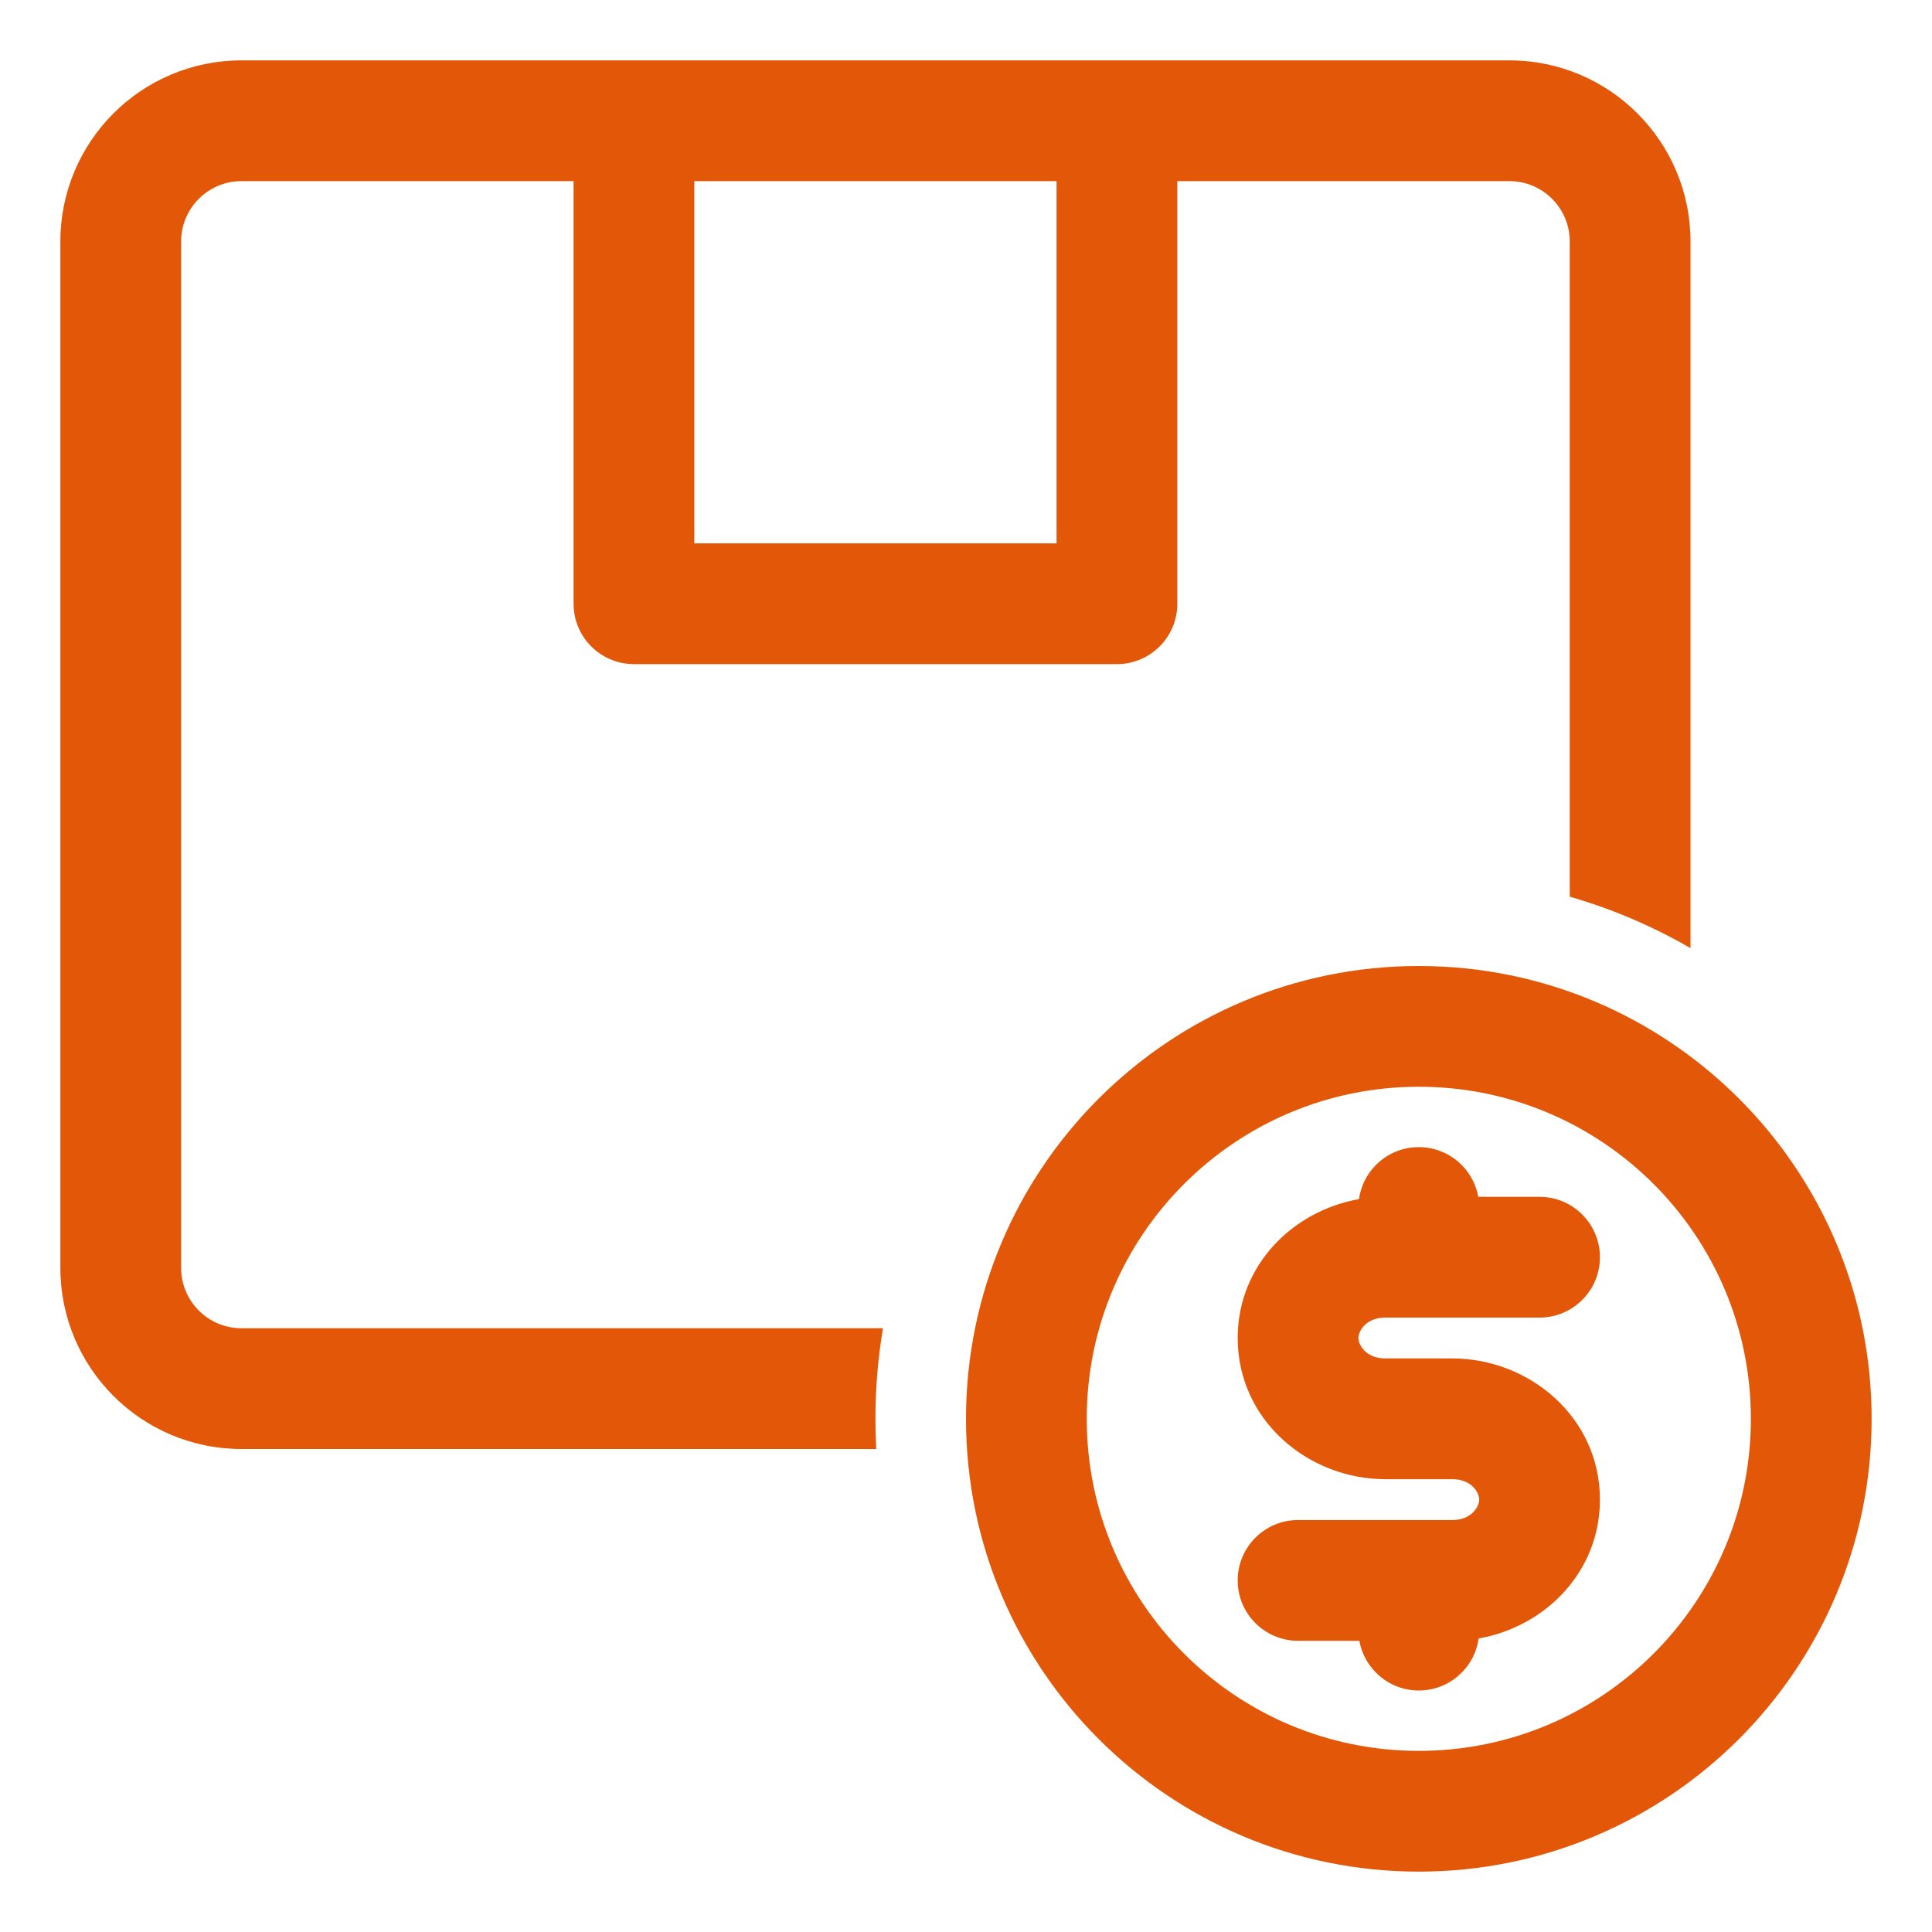
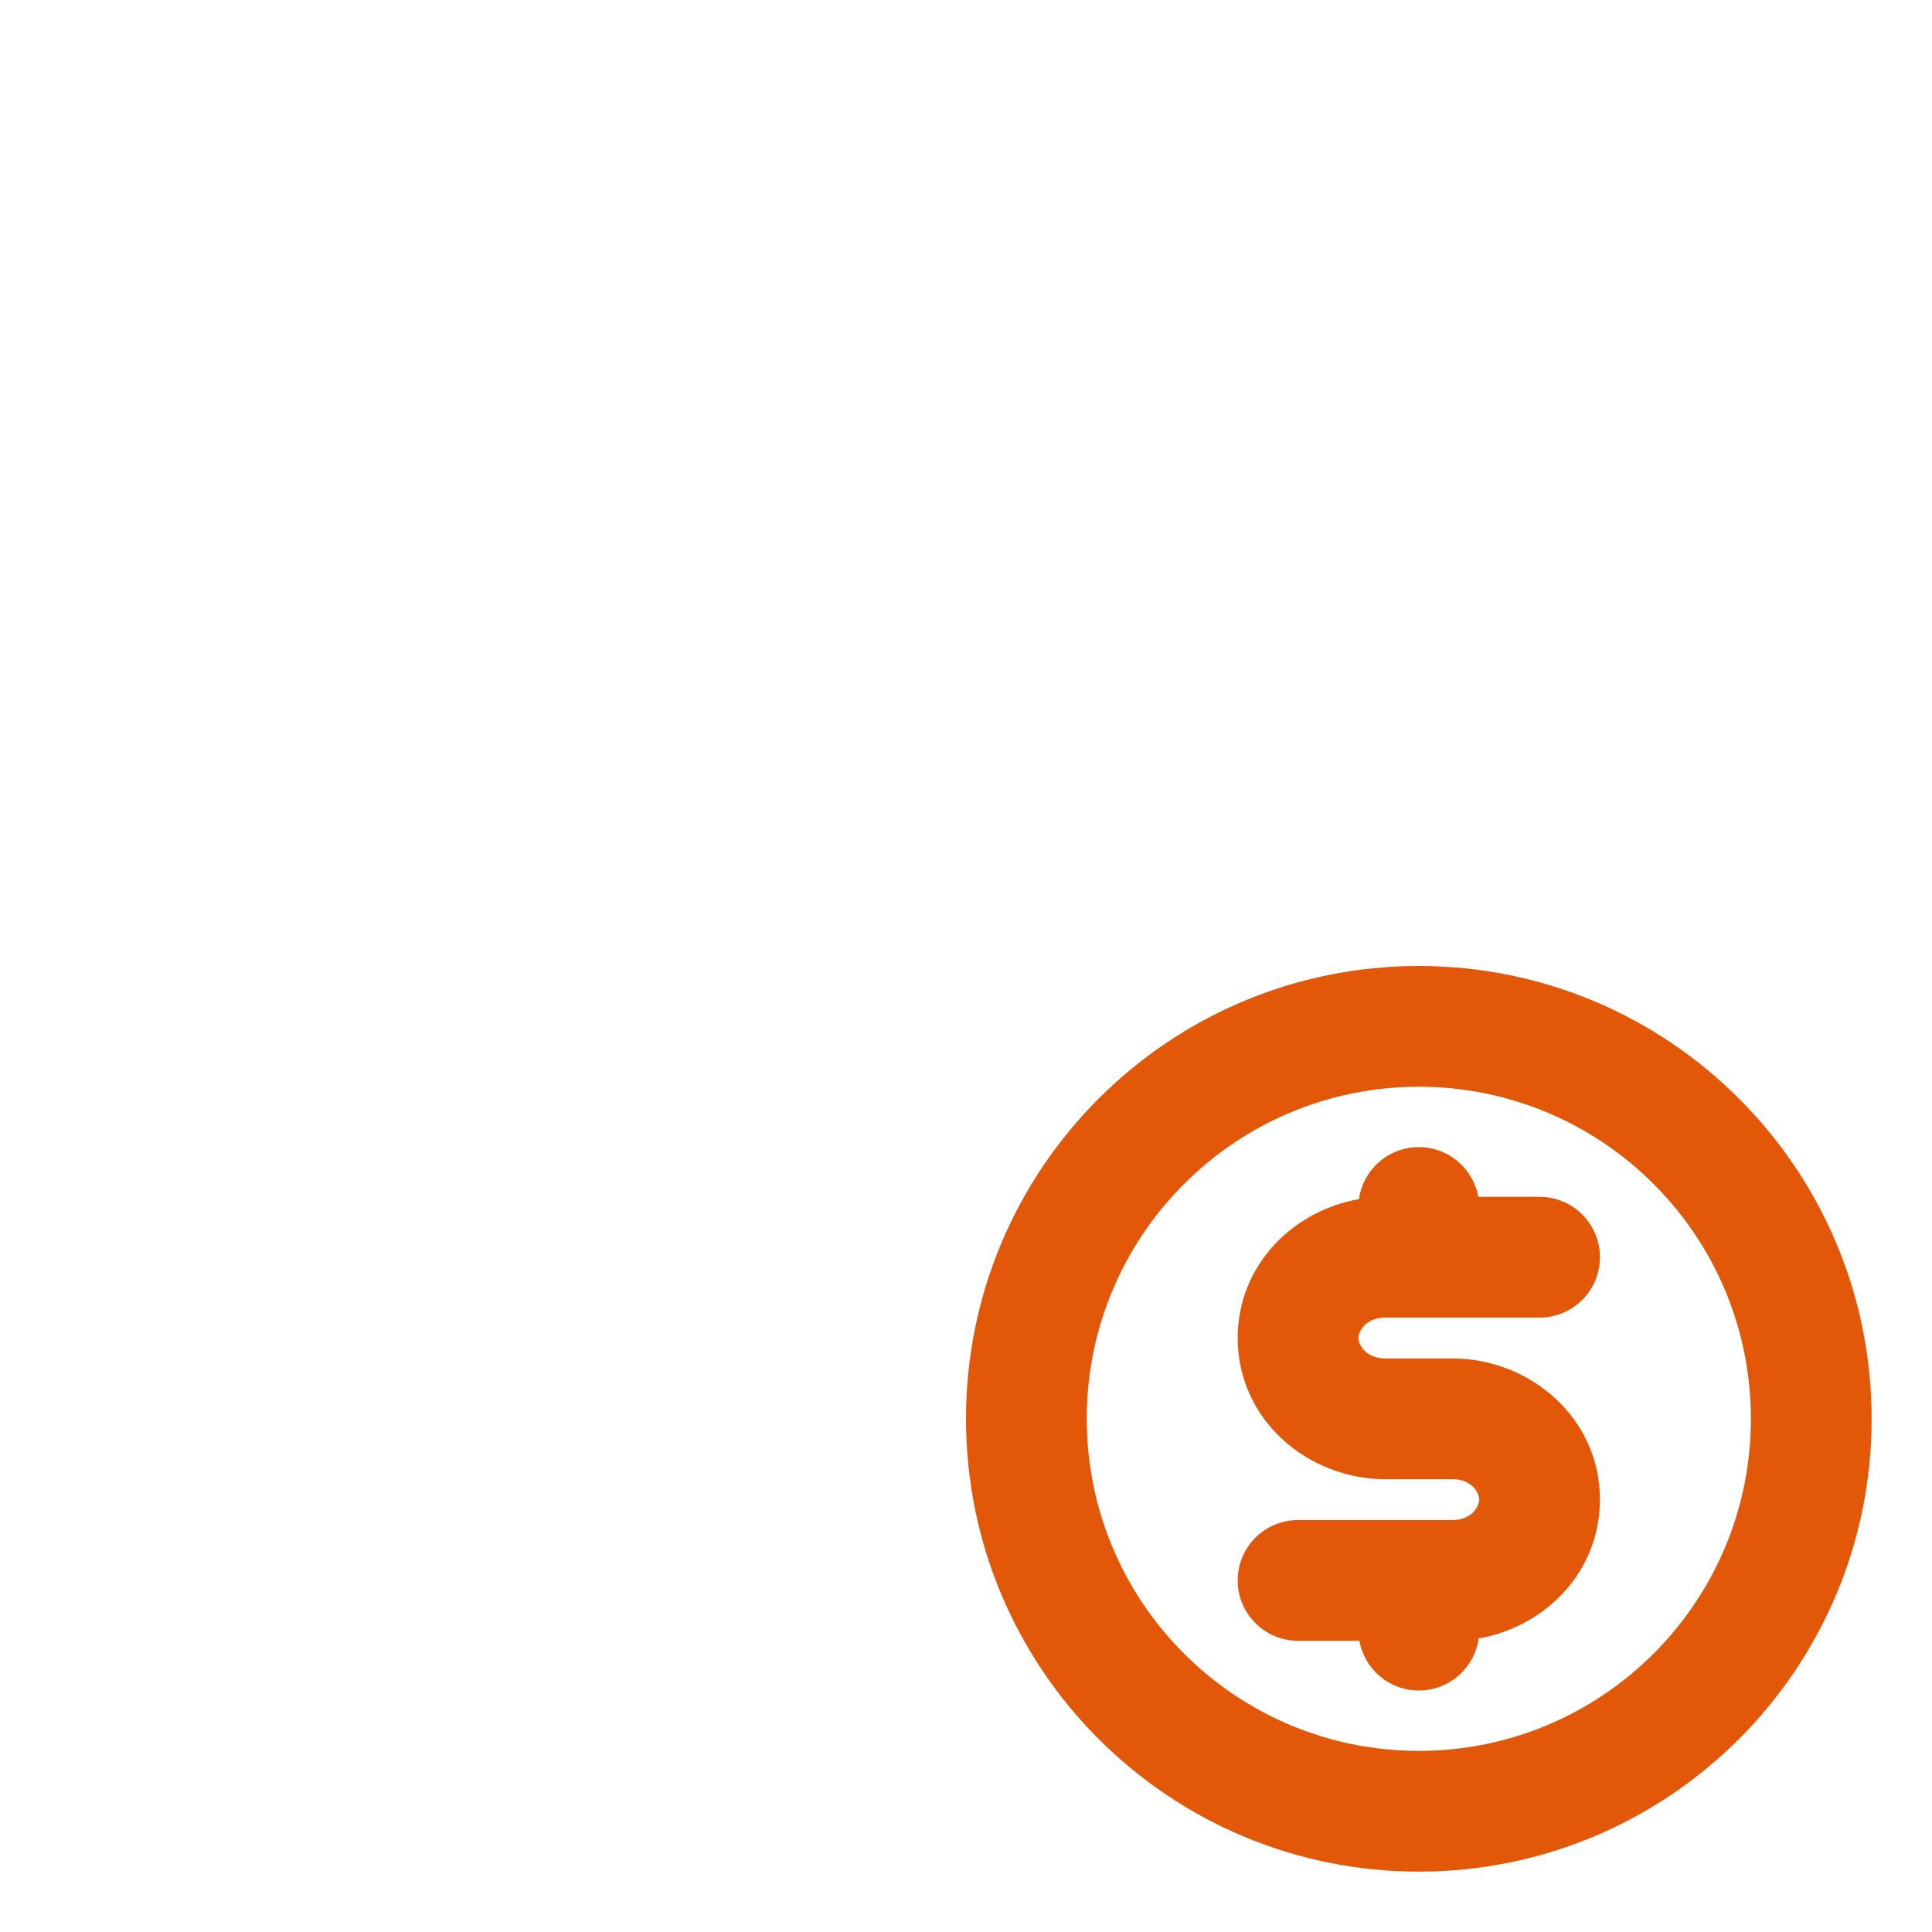
<svg xmlns="http://www.w3.org/2000/svg" width="48" height="48" viewBox="0 0 48 48" fill="none">
-   <path fill-rule="evenodd" clip-rule="evenodd" d="M42 6C42 3.515 39.985 1.5 37.5 1.5H6C3.515 1.5 1.5 3.515 1.5 6V31.5C1.5 33.985 3.515 36 6 36H21.77C21.757 35.752 21.75 35.502 21.75 35.25C21.75 34.483 21.814 33.732 21.937 33H6C5.172 33 4.5 32.328 4.5 31.5V6C4.5 5.172 5.172 4.5 6 4.5H14.25V15C14.25 15.828 14.922 16.5 15.75 16.5H27.75C28.578 16.5 29.25 15.828 29.25 15V4.5H37.5C38.328 4.5 39 5.172 39 6V22.278C40.059 22.583 41.065 23.015 42 23.556V6ZM26.25 4.5H17.25V13.5H26.25V4.5Z" fill="#E35808" />
  <path d="M30.75 33.243C30.75 31.435 32.121 30.08 33.764 29.792C33.865 29.062 34.492 28.5 35.25 28.5C35.988 28.5 36.602 29.033 36.727 29.735H38.25C39.078 29.735 39.75 30.407 39.75 31.235C39.75 32.064 39.078 32.735 38.25 32.735H34.417C33.939 32.735 33.75 33.068 33.75 33.243C33.75 33.417 33.939 33.75 34.417 33.75H36.083C37.998 33.75 39.75 35.214 39.75 37.257C39.75 39.065 38.379 40.42 36.736 40.708C36.635 41.438 36.008 42 35.25 42C34.512 42 33.898 41.467 33.773 40.765H32.25C31.422 40.765 30.75 40.093 30.75 39.265C30.75 38.436 31.422 37.765 32.25 37.765H36.083C36.561 37.765 36.75 37.432 36.75 37.257C36.75 37.083 36.561 36.75 36.083 36.75H34.417C32.502 36.75 30.75 35.286 30.75 33.243Z" fill="#E35808" />
  <path fill-rule="evenodd" clip-rule="evenodd" d="M46.5 35.25C46.5 29.037 41.463 24 35.25 24C29.037 24 24 29.037 24 35.25C24 41.463 29.037 46.5 35.25 46.5C41.463 46.5 46.5 41.463 46.5 35.25ZM35.25 27C39.806 27 43.5 30.694 43.5 35.25C43.5 39.806 39.806 43.5 35.25 43.5C30.694 43.5 27 39.806 27 35.25C27 30.694 30.694 27 35.25 27Z" fill="#E35808" />
</svg>